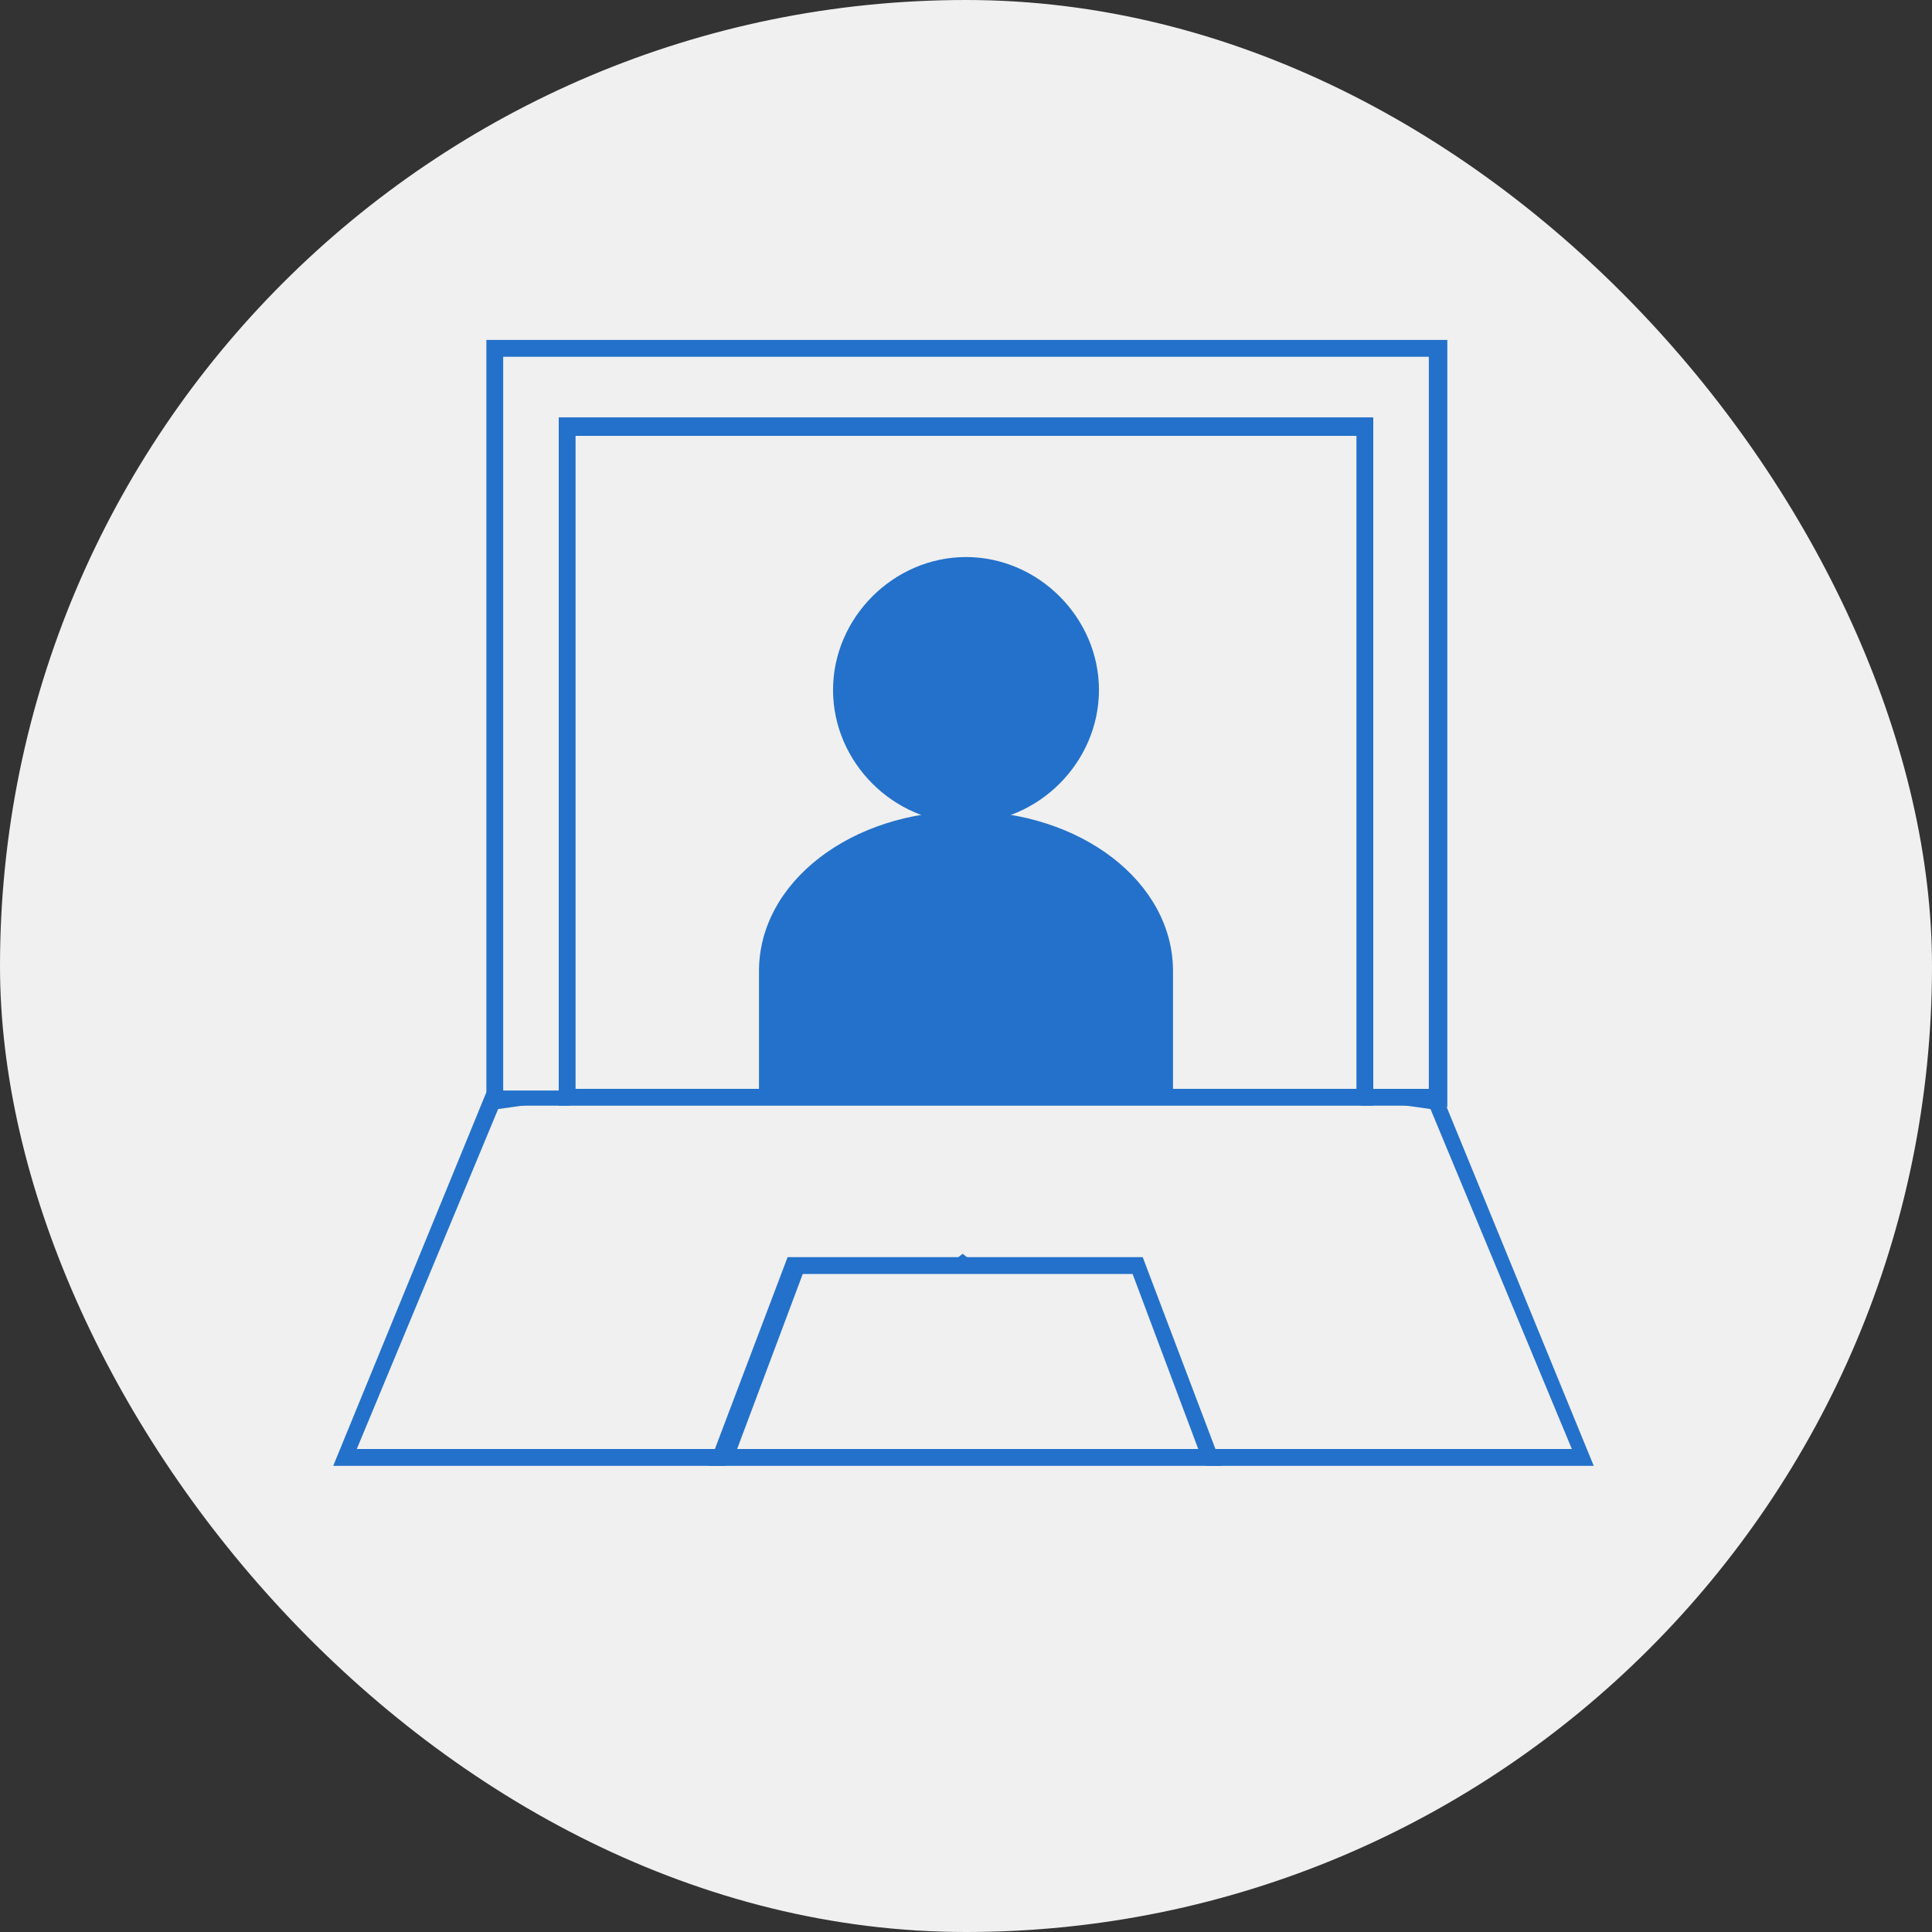
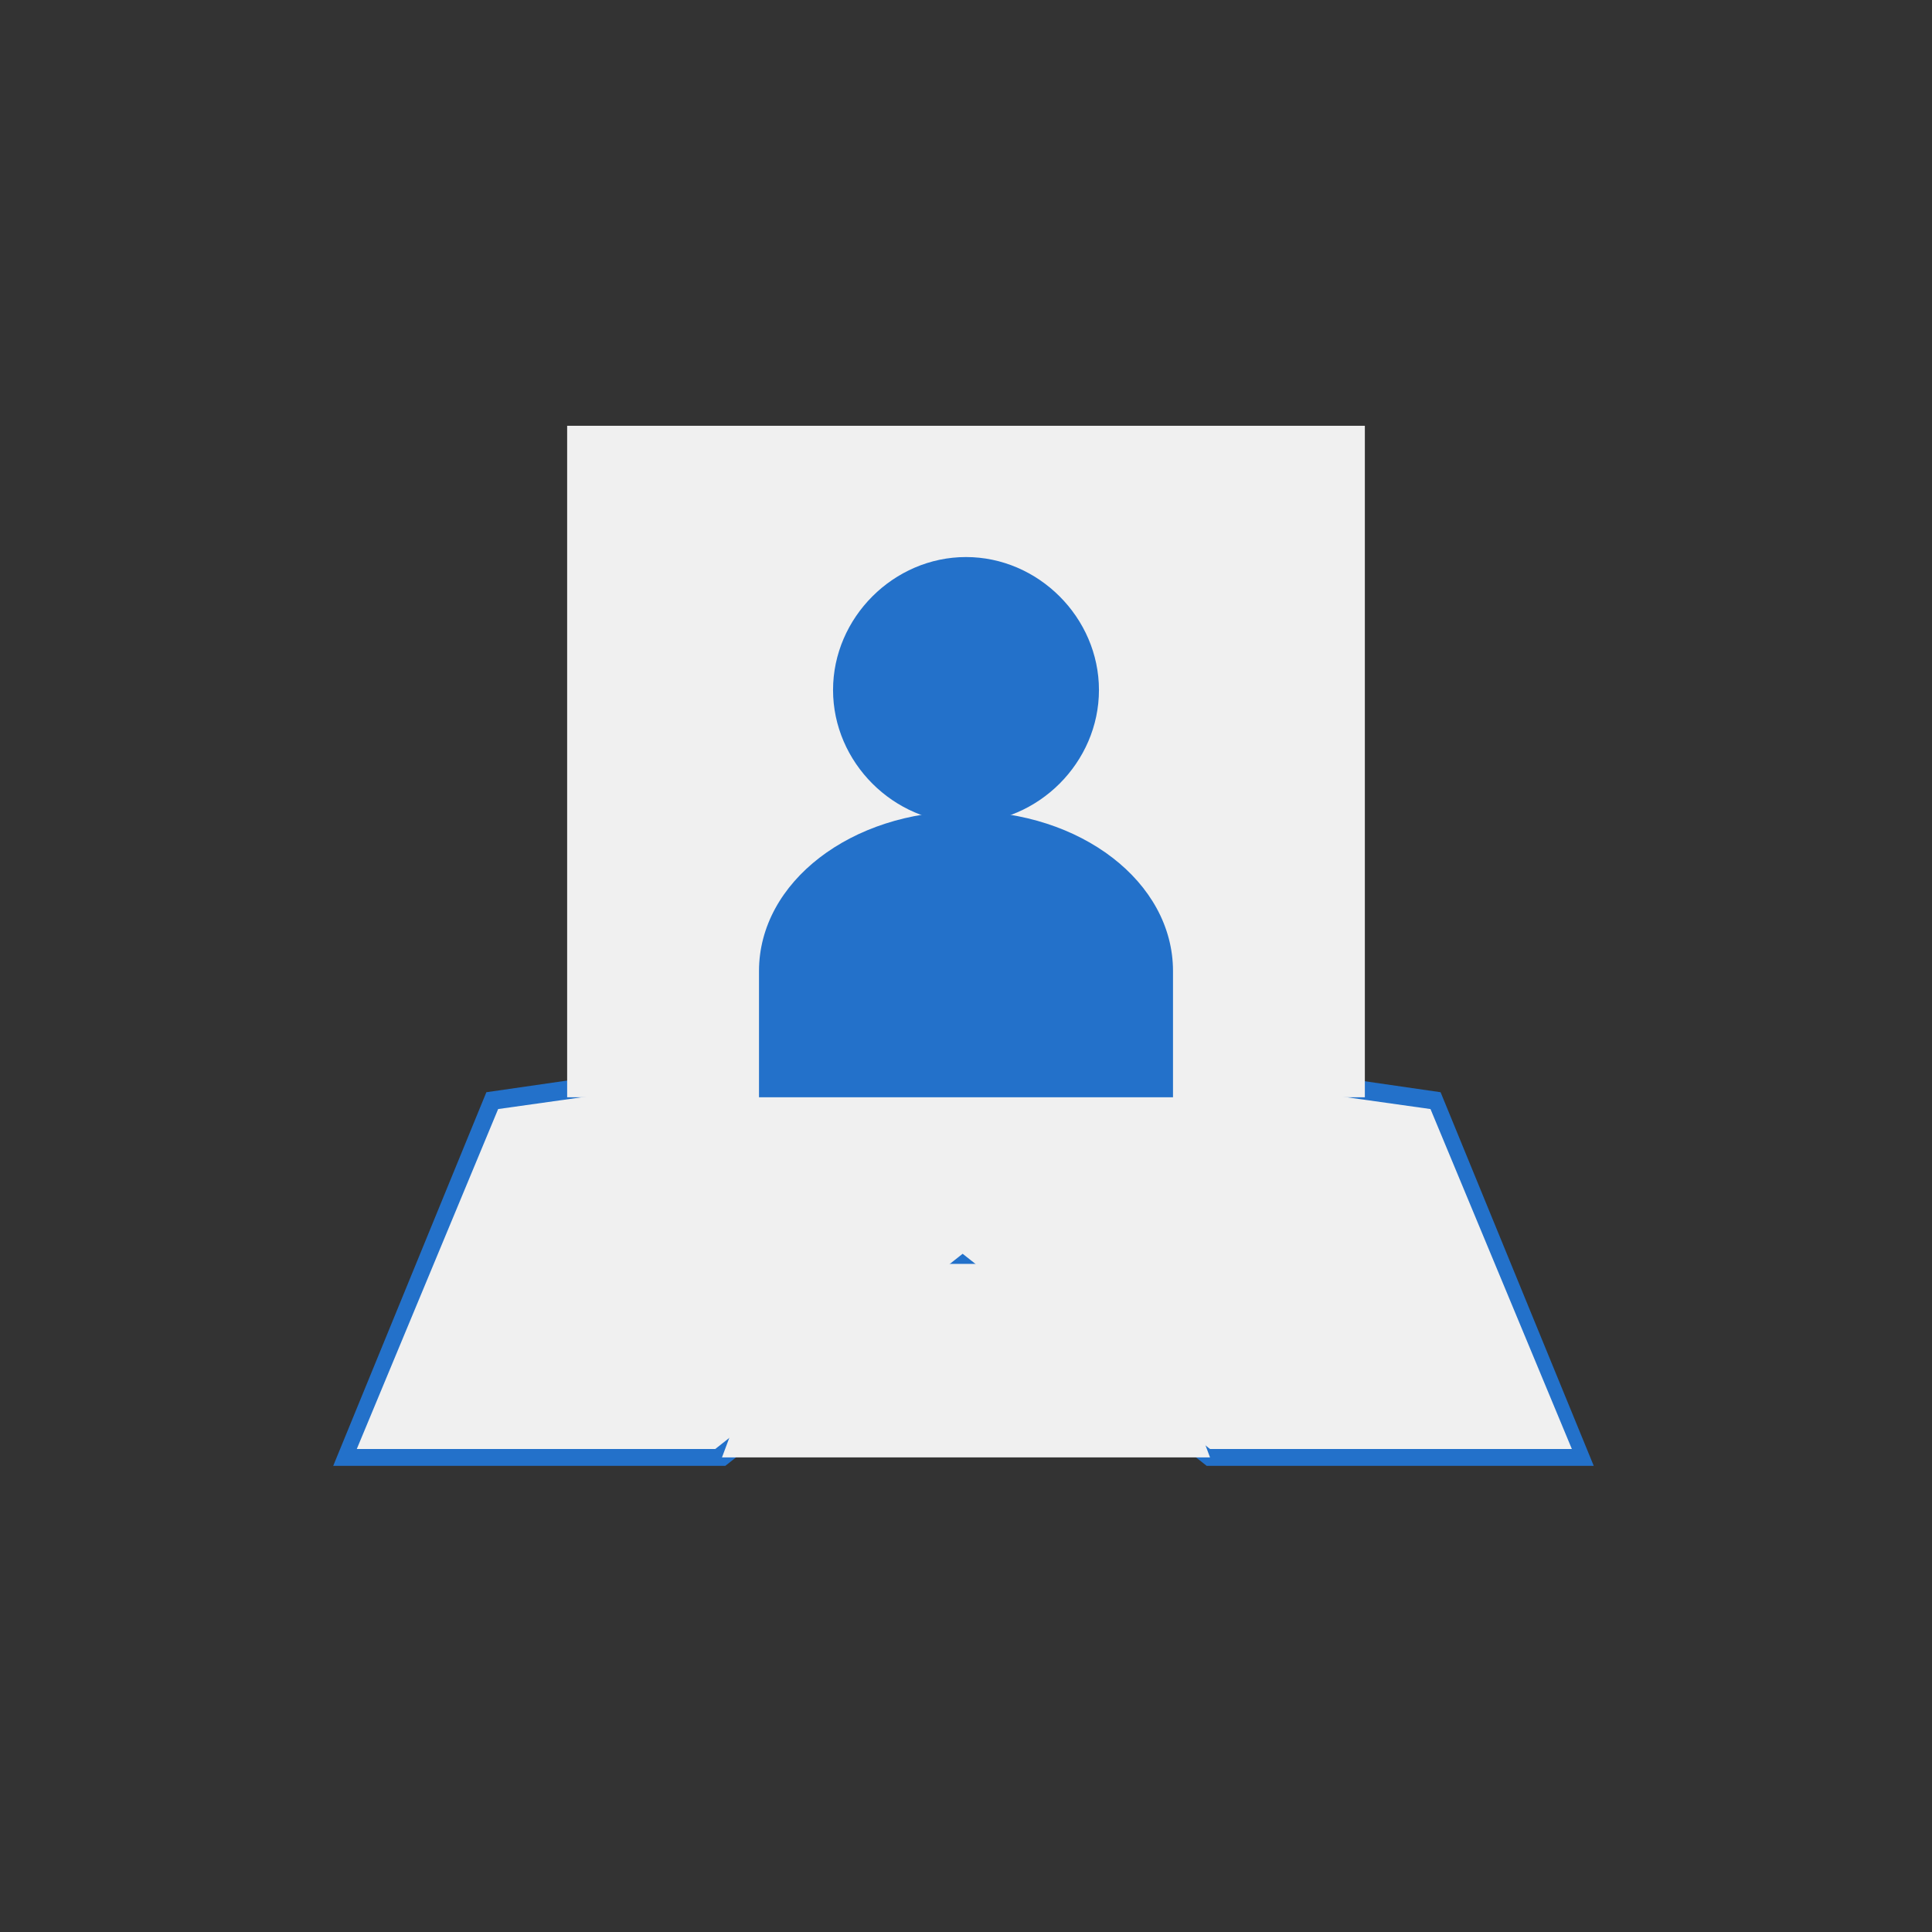
<svg xmlns="http://www.w3.org/2000/svg" id="Layer_2" version="1.1" viewBox="0 0 114.8 114.8">
  <rect x="0" y="0" width="114.8" height="114.8" fill="#333333" stroke="none" />
  <defs>
    <style>
      .st0 {
        fill: #2371ca;
      }

      .st1 {
        fill: #f0f0f0;
      }
    </style>
  </defs>
  <g id="header_image">
    <g>
-       <rect class="st1" x="0" y="0" width="114.8" height="114.8" rx="57.4" ry="57.4" />
      <g>
        <g>
          <polygon class="st1" points="85.4 65.4 57.4 61.4 29.4 65.4 20.6 86.6 42.9 86.6 57.4 75.1 71.9 86.6 94.2 86.6 85.4 65.4" />
          <path class="st0" d="M95,87.1h-23.3l-14.3-11.3-14.3,11.3h-23.3l9.1-22.2,28.4-4.1h0l28.3,4.1,9.1,22.2h.3ZM72.1,86.1h21.3l-8.4-20.2-27.7-3.9-27.7,3.9-8.4,20.2h21.3l14.7-11.6,14.7,11.6h.2Z" />
        </g>
        <g>
-           <polygon class="st1" points="57.4 20.7 29.4 20.7 29.4 65.2 33.7 65.2 57.4 55.5 81.1 65.2 85.4 65.2 85.4 20.7 57.4 20.7" />
-           <path class="st0" d="M85.9,65.7h-5l-23.5-9.7-23.6,9.7h-4.9V20.2h57.1v45.6h0ZM81.2,64.7h3.7V21.2H29.9v43.6h3.7l23.8-9.8,23.8,9.8h0Z" />
+           </g>
+         <g>
+           <polygon class="st1" points="33.7 25.3 33.7 65.2 46.6 65.2 68.2 65.2 81.1 65.2 81.1 25.3 33.7 25.3" />
        </g>
        <g>
-           <polygon class="st1" points="33.7 25.3 33.7 65.2 46.6 65.2 68.2 65.2 81.1 65.2 81.1 25.3 33.7 25.3" />
-           <path class="st0" d="M81.6,65.7h-48.4V24.8h48.4v40.9ZM34.2,64.7h46.4V25.9h-46.4v38.9h0Z" />
-         </g>
-         <g>
-           <path class="st0" d="M65.3,41c0-4.3-3.6-7.9-7.9-7.9s-7.9,3.6-7.9,7.9,3.6,7.9,7.9,7.9,7.9-3.6,7.9-7.9Z" />
+           <path class="st0" d="M65.3,41c0-4.3-3.6-7.9-7.9-7.9s-7.9,3.6-7.9,7.9,3.6,7.9,7.9,7.9,7.9-3.6,7.9-7.9" />
          <path class="st0" d="M57.4,48.2c-6.8,0-12.3,4.2-12.3,9.5v7.5h24.6v-7.5c0-5.3-5.5-9.5-12.3-9.5h0Z" />
        </g>
        <g>
          <polygon class="st1" points="67.6 75.1 57.4 75.1 47.2 75.1 42.9 86.6 57.4 86.6 71.9 86.6 67.6 75.1" />
-           <path class="st0" d="M72.6,87.1h-30.5l4.7-12.4h21.1l4.7,12.4h0ZM43.7,86.1h27.5l-3.9-10.4h-19.6l-3.9,10.4h0Z" />
        </g>
      </g>
    </g>
  </g>
</svg>